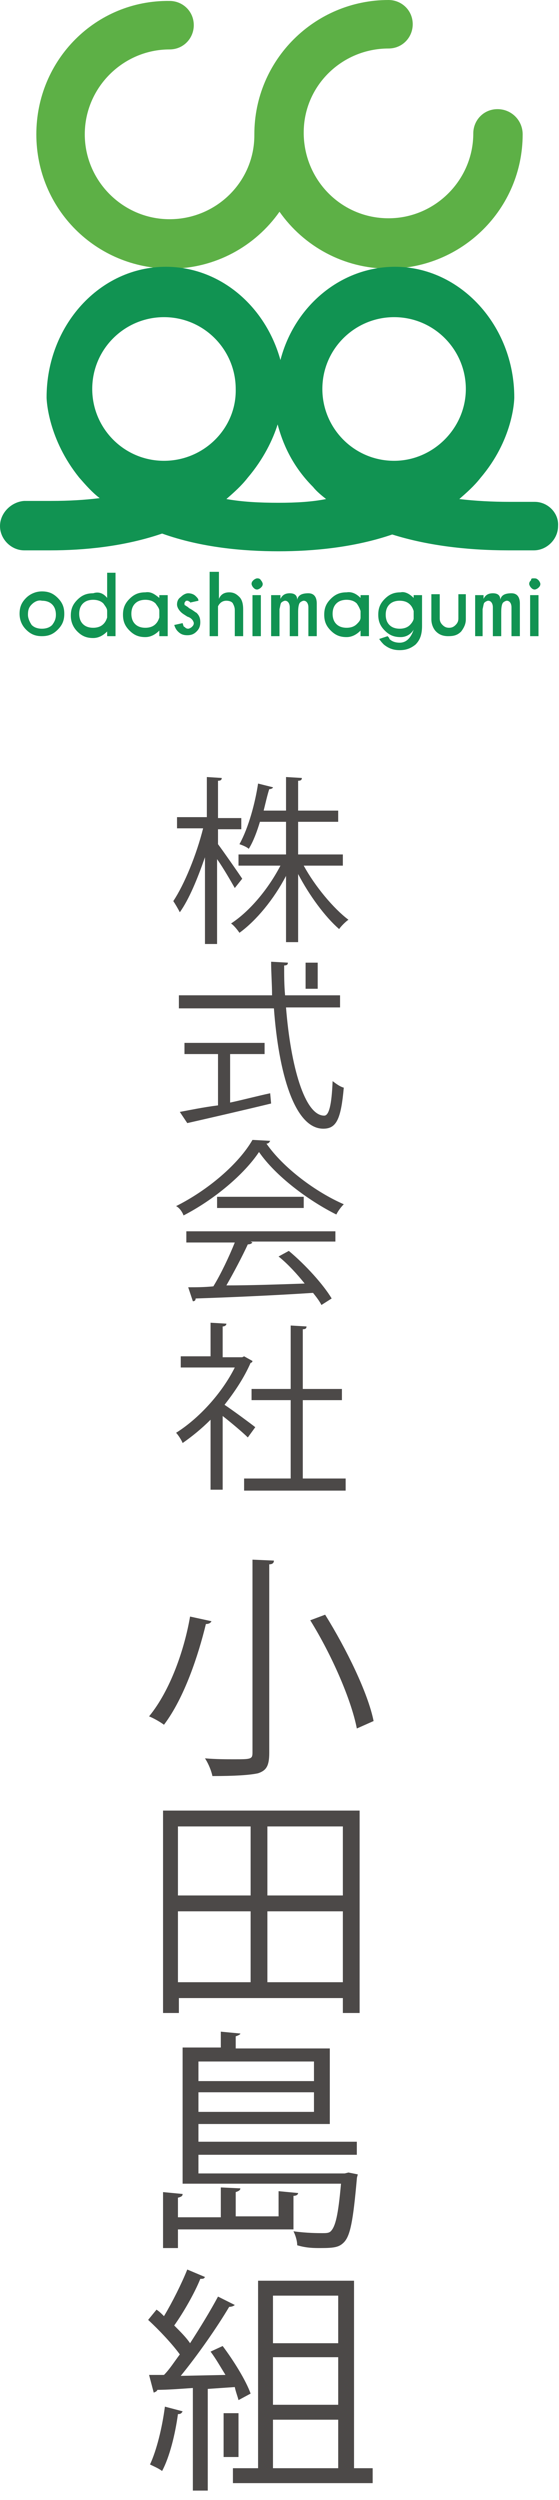
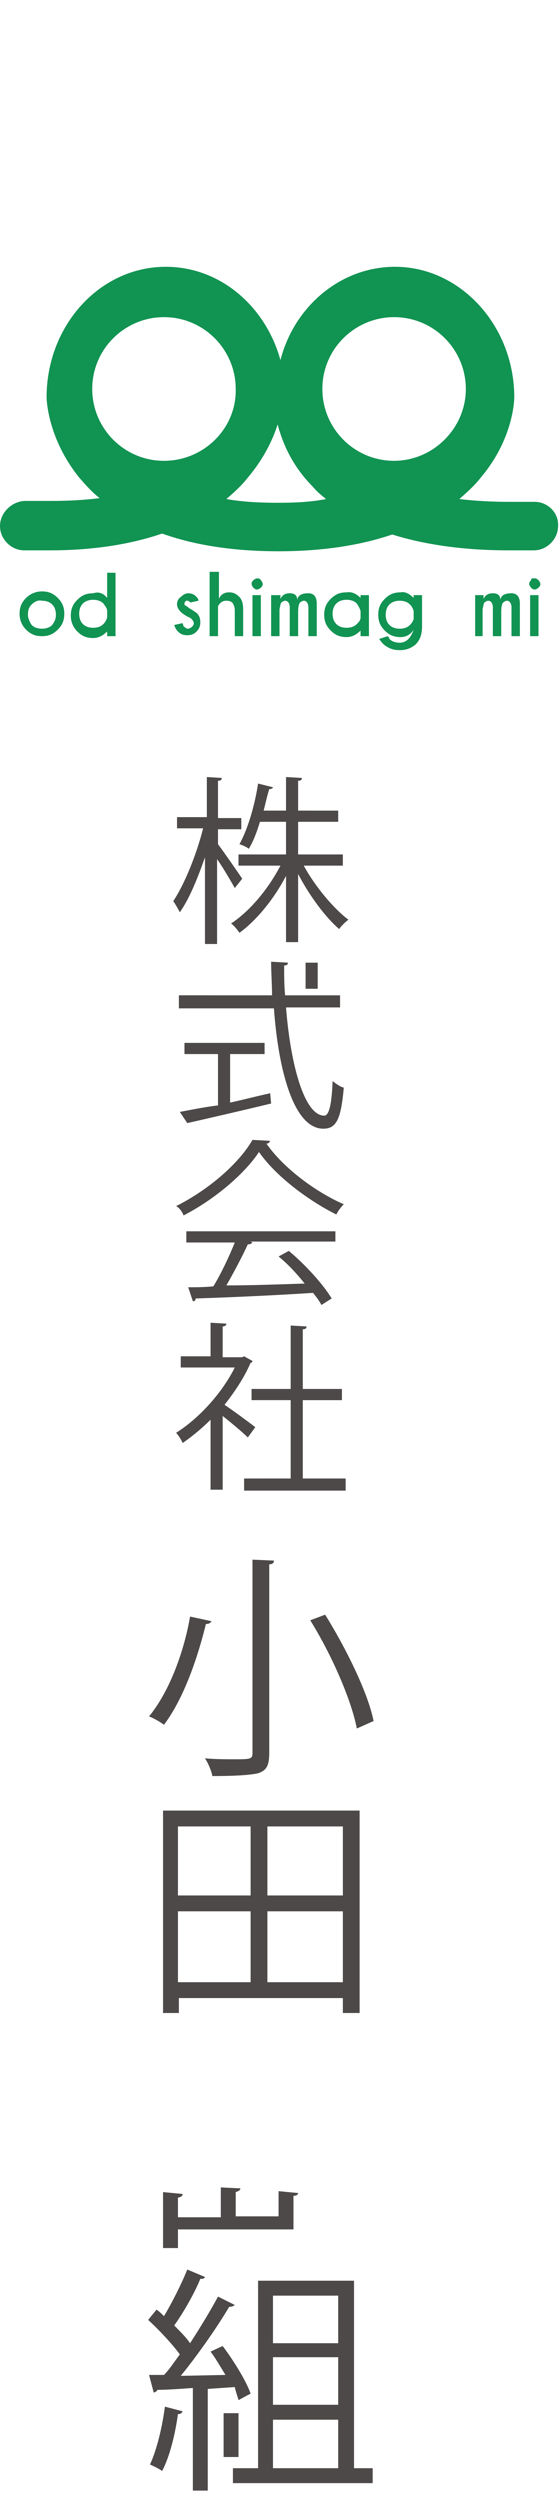
<svg xmlns="http://www.w3.org/2000/svg" version="1.1" id="レイヤー_1" x="0px" y="0px" viewBox="0 0 60 268" style="enable-background:new 0 0 60 268;" xml:space="preserve">
  <style type="text/css">
	.st0{fill:#4C4948;}
	.st1{fill:#119352;}
	.st2{fill:#5DB046;}
</style>
  <g>
    <g>
      <path class="st0" d="M20.2,138l0.5,1.5c0.2,0,0.3-0.1,0.3-0.3c3.1-0.1,8-0.3,12.6-0.6c0.4,0.5,0.7,0.9,0.9,1.3l1.1-0.7    c-0.9-1.5-2.8-3.6-4.6-5.1l-1.1,0.6c1,0.8,2,1.9,2.8,2.9c-2.9,0.1-5.9,0.2-8.4,0.2c0.8-1.4,1.7-3.1,2.3-4.4c0.3,0,0.4-0.1,0.5-0.2    l-0.2-0.1H36V132H20v1.2h5.2c-0.6,1.5-1.5,3.4-2.3,4.7C21.9,138,21,138,20.2,138z" />
      <path class="st0" d="M19.7,130.3c3.3-1.7,6.5-4.4,8.1-6.8c1.8,2.6,5.3,5.2,8.3,6.7c0.2-0.4,0.5-0.8,0.8-1.1    c-3-1.3-6.5-3.9-8.3-6.5c0.2,0,0.3-0.1,0.4-0.3l-1.9-0.1c-1.5,2.6-4.8,5.4-8.2,7.1C19.3,129.5,19.6,130,19.7,130.3z" />
-       <rect x="23.3" y="128.3" class="st0" width="9.3" height="1.2" />
      <path class="st0" d="M23.9,159.8v-8c0.9,0.7,2.2,1.8,2.7,2.3l0.8-1.1c-0.5-0.4-2.4-1.8-3.3-2.4c1.1-1.4,2.1-2.9,2.8-4.5    c0.1,0,0.2-0.1,0.2-0.2l-0.9-0.5l-0.2,0.1h-2.1v-3.3c0.2,0,0.4-0.1,0.4-0.3l-1.7-0.1v3.6h-3.2v1.2h5.8c-1.4,2.8-3.9,5.5-6.3,7    c0.2,0.2,0.6,0.8,0.7,1.1c1-0.7,2-1.5,3-2.5v7.5H23.9z" />
      <path class="st0" d="M26.2,158.5v1.3h10.9v-1.3h-4.6v-8.4h4.2v-1.2h-4.2v-6.4c0.3,0,0.4-0.1,0.4-0.3l-1.7-0.1v6.8h-4.2v1.2h4.2    v8.4H26.2z" />
      <path class="st0" d="M38.5,194.1H17.5v21.7h1.7v-1.6h17.6v1.6h1.8V194.1z M26.9,212.5h-7.8v-7.6h7.8V212.5z M26.9,203.2h-7.8v-7.4    h7.8V203.2z M36.8,212.5h-8.1v-7.6h8.1V212.5z M36.8,203.2h-8.1v-7.4h8.1V203.2z" />
      <path class="st0" d="M19.3,119.2l0.8,1.2c2.2-0.5,5.7-1.3,9-2.1l-0.1-1.1c-1.4,0.3-2.9,0.7-4.3,1v-5.2h3.7v-1.2h-8.6v1.2h3.6v5.5    C21.8,118.7,20.4,119,19.3,119.2z" />
      <path class="st0" d="M19.2,108.1h10.2c0.5,6.9,2.2,12.9,5.3,12.9c1.4,0,1.9-1,2.2-4.4c-0.4-0.1-0.8-0.4-1.2-0.7    c-0.1,2.6-0.4,3.7-0.9,3.7c-2.1,0-3.6-5.3-4.1-11.6h5.8v-1.3h-5.9c-0.1-1.1-0.1-2.1-0.1-3.2c0.3,0,0.4-0.1,0.4-0.3l-1.8-0.1    c0,1.2,0.1,2.4,0.1,3.6H19.2V108.1z" />
      <rect x="32.8" y="103.2" class="st0" width="1.3" height="2.8" />
-       <path class="st0" d="M34.4,241c1.5,0,2-0.1,2.5-0.6c0.7-0.7,1-2.3,1.4-6.8c0-0.2,0.1-0.4,0.1-0.5l-1-0.2l-0.4,0.1H21.3v-2h17v-1.4    h-17v-1.9h14.1v-8.1h-8h-1.8h-0.3v-1.3c0.3-0.1,0.5-0.2,0.5-0.3l-2.1-0.2v1.7h-4.1v14.6h17c-0.3,3.4-0.6,4.6-1.1,5.1    c-0.2,0.2-0.5,0.2-0.9,0.2c-0.4,0-1.7,0-3.1-0.2c0.2,0.4,0.4,1,0.4,1.5C32.9,241,33.7,241,34.4,241z M21.3,221h12.4v2.1H21.3V221z     M21.3,224.3h12.4v2.1H21.3V224.3z" />
      <path class="st0" d="M19.6,235.2l-2.1-0.2v6h1.6v-2h12.4v-3.6c0.4,0,0.5-0.2,0.5-0.3l-2.1-0.2v2.7h-4.6V235    c0.3-0.1,0.5-0.2,0.5-0.4l-2.1-0.1v3.2h-4.6v-2.1C19.5,235.5,19.6,235.4,19.6,235.2z" />
      <path class="st0" d="M26.7,91c0.5-0.8,0.9-1.9,1.2-2.9h2.8v3.5h-5.1v1.2h4.5c-1.3,2.5-3.3,4.9-5.3,6.2c0.3,0.2,0.7,0.7,0.9,1    c1.8-1.3,3.7-3.6,5-6.1v7.1H32v-7.3c1.2,2.3,2.9,4.6,4.4,5.9c0.2-0.3,0.7-0.8,1-1c-1.6-1.2-3.6-3.6-4.8-5.8h4.2v-1.2H32v-3.5h4.3    v-1.2H32v-3.2c0.3,0,0.4-0.1,0.4-0.3l-1.7-0.1v3.6h-2.4c0.2-0.8,0.4-1.7,0.6-2.3c0.2,0,0.4-0.1,0.4-0.2L27.7,84    c-0.3,2-1,4.7-2,6.5C26,90.6,26.5,90.8,26.7,91z" />
      <path class="st0" d="M19.3,97.8c1-1.4,1.9-3.6,2.7-5.9v9.3h1.3v-9.1c0.7,1,1.5,2.4,1.9,3.1l0.8-1c-0.4-0.6-2-2.9-2.6-3.7v-1.6h2.5    v-1.2h-2.5v-4c0.3,0,0.4-0.1,0.4-0.3l-1.6-0.1v4.3H19v1.2h2.8c-0.7,2.8-2,6-3.2,7.8C18.8,96.9,19.1,97.4,19.3,97.8z" />
      <path class="st0" d="M16.1,264.2c0.4,0.2,0.9,0.4,1.3,0.7c0.8-1.5,1.4-3.9,1.7-6.1c0.3,0,0.4-0.1,0.5-0.3l-1.9-0.5    C17.4,260.3,16.8,262.7,16.1,264.2z" />
      <path class="st0" d="M25.6,257.3l1.3-0.7c-0.5-1.4-1.8-3.5-3-5.1l-1.3,0.6c0.6,0.8,1.1,1.7,1.6,2.5l-4.8,0.1    c1.8-2.2,3.9-5.2,5.2-7.4c0.3,0,0.5-0.1,0.6-0.2l-1.8-0.9c-0.8,1.5-1.9,3.3-3,5c-0.4-0.6-1-1.2-1.7-1.9c1-1.4,2.2-3.5,2.8-5    c0.3,0,0.4,0,0.5-0.2l-1.9-0.8c-0.6,1.5-1.6,3.5-2.5,5c-0.3-0.3-0.5-0.5-0.8-0.7l-0.9,1.1c1.2,1.1,2.6,2.6,3.4,3.7    c-0.6,0.8-1.1,1.6-1.7,2.2H16l0.5,1.9c0.2-0.1,0.3-0.1,0.4-0.3c1,0,2.4-0.1,3.8-0.2V267h1.6v-10.9l2.9-0.2    C25.3,256.4,25.5,256.9,25.6,257.3z" />
      <path class="st0" d="M38,244.5H27.7v20.1H25v1.6H40v-1.6H38V244.5z M36.3,264.6h-7v-5.2h7V264.6z M36.3,257.8h-7v-5.1h7V257.8z     M36.3,251.2h-7v-5.1h7V251.2z" />
      <rect x="24" y="258.7" class="st0" width="1.6" height="4.7" />
      <path class="st0" d="M34.9,173.1l-1.6,0.6c2.3,3.7,4.4,8.5,5,11.6l1.8-0.8C39.5,181.5,37.2,176.8,34.9,173.1z" />
      <path class="st0" d="M22.8,190.4c2.4,0,4-0.1,4.9-0.3c0.9-0.3,1.2-0.8,1.2-2.2v-20.2c0.4,0,0.5-0.2,0.5-0.4l-2.3-0.1v20.7    c0,0.7-0.2,0.7-2,0.7c-0.8,0-1.9,0-3.1-0.1C22.4,189.1,22.7,189.9,22.8,190.4z" />
      <path class="st0" d="M22.1,174.1c0.3,0,0.5-0.1,0.6-0.3l-2.3-0.5c-0.6,3.5-2.1,7.9-4.4,10.7c0.5,0.2,1.2,0.6,1.6,0.9    C19.8,182,21.3,177.4,22.1,174.1z" />
    </g>
    <g>
      <g>
        <path class="st1" d="M4.5,63.4c0.7,0,1.2,0.2,1.7,0.7c0.5,0.5,0.7,1,0.7,1.7c0,0.7-0.2,1.2-0.7,1.7c-0.5,0.5-1,0.7-1.7,0.7     c-0.7,0-1.2-0.2-1.7-0.7c-0.5-0.5-0.7-1.1-0.7-1.7c0-0.7,0.2-1.2,0.7-1.7C3.2,63.7,3.8,63.4,4.5,63.4z M3.4,64.8     C3.1,65.1,3,65.4,3,65.9c0,0.4,0.2,0.8,0.4,1.1c0.3,0.3,0.7,0.4,1.1,0.4c0.4,0,0.8-0.1,1.1-0.4C5.9,66.6,6,66.3,6,65.9     c0-0.4-0.1-0.8-0.4-1.1s-0.7-0.4-1.1-0.4C4.1,64.3,3.7,64.5,3.4,64.8z" />
        <path class="st1" d="M11.5,64.1v-2.7h0.9v6.8h-0.9v-0.5c-0.4,0.4-0.9,0.7-1.5,0.7c-0.7,0-1.2-0.2-1.7-0.7     c-0.5-0.5-0.7-1.1-0.7-1.7c0-0.7,0.2-1.2,0.7-1.7c0.5-0.5,1-0.7,1.7-0.7C10.6,63.4,11.1,63.6,11.5,64.1z M11.5,66.2v-0.7     c0-0.3-0.2-0.5-0.4-0.8c-0.3-0.3-0.7-0.4-1.1-0.4c-0.4,0-0.8,0.1-1.1,0.4c-0.3,0.3-0.4,0.7-0.4,1.1c0,0.4,0.1,0.8,0.4,1.1     c0.3,0.3,0.7,0.4,1.1,0.4c0.4,0,0.8-0.1,1.1-0.4C11.3,66.7,11.4,66.5,11.5,66.2z" />
-         <path class="st1" d="M17.1,64.1v-0.3H18v4.4h-0.9v-0.6c-0.4,0.4-0.9,0.7-1.5,0.7c-0.7,0-1.2-0.2-1.7-0.7c-0.5-0.5-0.7-1-0.7-1.7     c0-0.7,0.2-1.2,0.7-1.7c0.5-0.5,1-0.7,1.7-0.7C16.2,63.4,16.6,63.7,17.1,64.1z M17.1,66.2v-0.7c0-0.3-0.2-0.5-0.4-0.8     c-0.3-0.3-0.7-0.4-1.1-0.4c-0.4,0-0.8,0.1-1.1,0.4c-0.3,0.3-0.4,0.7-0.4,1.1c0,0.4,0.1,0.8,0.4,1.1c0.3,0.3,0.7,0.4,1.1,0.4     c0.4,0,0.8-0.1,1.1-0.4C16.9,66.7,17,66.5,17.1,66.2z" />
        <path class="st1" d="M19.8,67.2c0.1,0.1,0.2,0.2,0.4,0.2c0.1,0,0.3-0.1,0.4-0.2c0.1-0.1,0.2-0.2,0.2-0.4c0-0.1-0.1-0.3-0.2-0.4     c-0.1-0.1-0.2-0.2-0.5-0.3c-0.3-0.2-0.5-0.3-0.7-0.5c-0.2-0.2-0.4-0.5-0.4-0.8c0-0.3,0.1-0.6,0.4-0.8c0.2-0.2,0.5-0.4,0.8-0.4     c0.3,0,0.6,0.1,0.8,0.3c0.2,0.2,0.3,0.3,0.3,0.5l-0.9,0.2c0-0.1,0-0.1-0.1-0.1c-0.1-0.1-0.1-0.1-0.2-0.1c-0.1,0-0.2,0-0.2,0.1     c-0.1,0.1-0.1,0.1-0.1,0.2c0,0.1,0,0.2,0.1,0.2c0.1,0.1,0.2,0.1,0.4,0.3c0.4,0.2,0.6,0.4,0.8,0.5c0.3,0.3,0.4,0.6,0.4,1     c0,0.4-0.1,0.7-0.4,1c-0.3,0.3-0.6,0.4-1,0.4c-0.4,0-0.7-0.1-1-0.4c-0.2-0.2-0.3-0.4-0.4-0.7l0.9-0.2     C19.7,67.1,19.7,67.2,19.8,67.2z" />
        <path class="st1" d="M22.6,61.3h0.9v2.9c0.2-0.5,0.6-0.7,1.1-0.7c0.5,0,0.8,0.2,1.1,0.5c0.3,0.3,0.4,0.8,0.4,1.3v2.9h-0.9v-2.8     c0-0.3-0.1-0.5-0.2-0.7c-0.1-0.2-0.4-0.3-0.7-0.3c-0.4,0-0.7,0.2-0.9,0.6v3.2h-0.9V61.3z" />
        <path class="st1" d="M28,62.2c0.1,0.1,0.2,0.3,0.2,0.4c0,0.2-0.1,0.3-0.2,0.4c-0.1,0.1-0.3,0.2-0.4,0.2c-0.2,0-0.3-0.1-0.4-0.2     c-0.1-0.1-0.2-0.3-0.2-0.4c0-0.2,0.1-0.3,0.2-0.4c0.1-0.1,0.3-0.2,0.4-0.2C27.7,62,27.9,62,28,62.2z M28,63.8v4.4h-0.9v-4.4H28z" />
        <path class="st1" d="M29.2,63.8h0.9v0.4c0.2-0.4,0.5-0.6,1-0.6c0.5,0,0.8,0.2,0.8,0.7c0.1-0.5,0.5-0.7,1.2-0.7     c0.6,0,0.9,0.4,0.9,1.1v3.5h-0.9v-3.1c0-0.4-0.2-0.7-0.5-0.7c-0.1,0-0.3,0.1-0.4,0.2c-0.1,0.1-0.2,0.4-0.2,1v2.6h-0.9l0-3.1     c0-0.4-0.2-0.7-0.5-0.7c-0.1,0-0.3,0.1-0.4,0.2c-0.1,0.1-0.1,0.3-0.2,0.7v2.9h-0.9V63.8z" />
        <path class="st1" d="M38.7,64.1v-0.3h0.9v4.4h-0.9v-0.6c-0.4,0.4-0.9,0.7-1.5,0.7c-0.7,0-1.2-0.2-1.7-0.7c-0.5-0.5-0.7-1-0.7-1.7     c0-0.7,0.2-1.2,0.7-1.7c0.5-0.5,1-0.7,1.7-0.7C37.8,63.4,38.3,63.7,38.7,64.1z M38.7,66.2v-0.7c-0.1-0.3-0.2-0.5-0.4-0.8     c-0.3-0.3-0.7-0.4-1.1-0.4c-0.4,0-0.8,0.1-1.1,0.4c-0.3,0.3-0.4,0.7-0.4,1.1c0,0.4,0.1,0.8,0.4,1.1c0.3,0.3,0.7,0.4,1.1,0.4     c0.4,0,0.8-0.1,1.1-0.4C38.5,66.7,38.7,66.5,38.7,66.2z" />
        <path class="st1" d="M44.4,64.1v-0.3h0.9v3.3c0,0.9-0.2,1.5-0.7,2c-0.5,0.4-1,0.6-1.7,0.6c-0.7,0-1.2-0.2-1.7-0.6     c-0.1-0.1-0.3-0.3-0.5-0.6l0.9-0.3c0.1,0.1,0.2,0.2,0.2,0.3c0.3,0.3,0.7,0.4,1.1,0.4c0.7,0,1.2-0.5,1.5-1.4     c-0.3,0.5-0.8,0.8-1.4,0.8c-0.7,0-1.2-0.2-1.7-0.7c-0.5-0.5-0.7-1-0.7-1.7c0-0.7,0.2-1.2,0.7-1.7c0.5-0.5,1-0.7,1.7-0.7     C43.4,63.4,43.9,63.6,44.4,64.1z M44.4,65.5c-0.1-0.3-0.2-0.5-0.4-0.7c-0.3-0.3-0.7-0.4-1.1-0.4c-0.4,0-0.8,0.1-1.1,0.4     c-0.3,0.3-0.4,0.7-0.4,1.1c0,0.4,0.1,0.8,0.4,1.1c0.3,0.3,0.7,0.4,1.1,0.4c0.4,0,0.8-0.1,1.1-0.4c0.2-0.2,0.4-0.5,0.4-0.7V65.5z" />
-         <path class="st1" d="M48.1,68.2c-0.6,0-1-0.2-1.3-0.5c-0.3-0.3-0.5-0.8-0.5-1.3v-2.7h0.9v2.6c0,0.3,0.1,0.5,0.3,0.7     c0.2,0.2,0.4,0.3,0.7,0.3c0.3,0,0.5-0.1,0.7-0.3c0.2-0.2,0.3-0.4,0.3-0.7v-2.6H50v2.7c0,0.5-0.2,0.9-0.5,1.3     C49.1,68.1,48.7,68.2,48.1,68.2z" />
        <path class="st1" d="M51,63.8h0.9v0.4c0.2-0.4,0.5-0.6,1-0.6c0.5,0,0.8,0.2,0.8,0.7c0.1-0.5,0.5-0.7,1.2-0.7     c0.6,0,0.9,0.4,0.9,1.1v3.5h-0.9v-3.1c0-0.4-0.2-0.7-0.5-0.7c-0.1,0-0.3,0.1-0.4,0.2c-0.1,0.1-0.2,0.4-0.2,1v2.6h-0.9l0-3.1     c0-0.4-0.2-0.7-0.5-0.7c-0.1,0-0.3,0.1-0.4,0.2c-0.1,0.1-0.1,0.3-0.2,0.7v2.9H51V63.8z" />
        <path class="st1" d="M57.8,62.2c0.1,0.1,0.2,0.3,0.2,0.4c0,0.2-0.1,0.3-0.2,0.4c-0.1,0.1-0.3,0.2-0.4,0.2c-0.2,0-0.3-0.1-0.4-0.2     c-0.1-0.1-0.2-0.3-0.2-0.4c0-0.2,0.1-0.3,0.2-0.4C57,62,57.1,62,57.3,62C57.5,62,57.6,62,57.8,62.2z M57.8,63.8v4.4h-0.9v-4.4     H57.8z" />
      </g>
      <g>
-         <path class="st2" d="M53.4,11.7c-1.5,0-2.6,1.2-2.6,2.6c0,5-4.1,9.1-9.1,9.1c-5,0-9-4-9.1-9c0,0,0-0.1,0-0.1c0,0,0,0,0-0.1     c0-5,4.1-9,9.1-9c1.5,0,2.6-1.2,2.6-2.6c0-1.5-1.2-2.6-2.6-2.6c-7.9,0-14.4,6.4-14.4,14.4c0,0,0,0.1,0,0.1c0,5-4.1,9-9.1,9     c-5,0-9.1-4.1-9.1-9.1s4.1-9.1,9.1-9.1c1.5,0,2.6-1.2,2.6-2.6c0-1.5-1.2-2.6-2.6-2.6C10.3,0,3.9,6.4,3.9,14.4s6.4,14.4,14.4,14.4     c4.8,0,9.1-2.4,11.7-6.1c2.6,3.7,6.9,6.1,11.7,6.1c7.9,0,14.4-6.4,14.4-14.4C56.1,12.9,54.9,11.7,53.4,11.7z" />
-       </g>
+         </g>
      <path class="st1" d="M57.4,53.8h-2.7c-1.9,0-3.7-0.1-5.4-0.3c0.8-0.7,1.6-1.4,2.3-2.3c3.4-4,3.6-8.1,3.6-8.6c0-7.7-5.8-14-12.8-14    c-5.8,0-10.8,4.2-12.3,10c-1.6-5.8-6.5-10-12.3-10c-7.1,0-12.8,6.3-12.8,14c0,0.4,0.2,4.5,3.5,8.6c0.7,0.8,1.4,1.6,2.2,2.2    c-1.6,0.2-3.3,0.3-5.2,0.3H2.6C1.2,53.8,0,55,0,56.4c0,1.4,1.2,2.6,2.6,2.6h2.8c3.6,0,7.9-0.4,12-1.8c4.2,1.5,8.7,1.9,12.5,1.9    c3.7,0,8.1-0.4,12.2-1.8c3.5,1.1,7.7,1.7,12.5,1.7h2.7c1.4,0,2.6-1.2,2.6-2.6C60,55,58.8,53.8,57.4,53.8z M17.6,49.4    c-4.3,0-7.7-3.5-7.7-7.7c0-4.3,3.5-7.7,7.7-7.7c4.3,0,7.7,3.5,7.7,7.7C25.4,45.9,21.9,49.4,17.6,49.4z M29.9,53.9    c-2.1,0-3.9-0.1-5.6-0.4c0.8-0.7,1.6-1.4,2.3-2.3c1.7-2,2.7-4.1,3.2-5.7c0.5,1.9,1.5,4.4,3.8,6.7c0.4,0.5,0.9,0.9,1.4,1.3    C33.5,53.8,31.8,53.9,29.9,53.9z M42.3,49.4c-4.3,0-7.7-3.5-7.7-7.7c0-4.3,3.5-7.7,7.7-7.7c4.3,0,7.7,3.5,7.7,7.7    C50,45.9,46.5,49.4,42.3,49.4z" />
    </g>
  </g>
  <g>
</g>
  <g>
</g>
  <g>
</g>
  <g>
</g>
  <g>
</g>
  <g>
</g>
</svg>